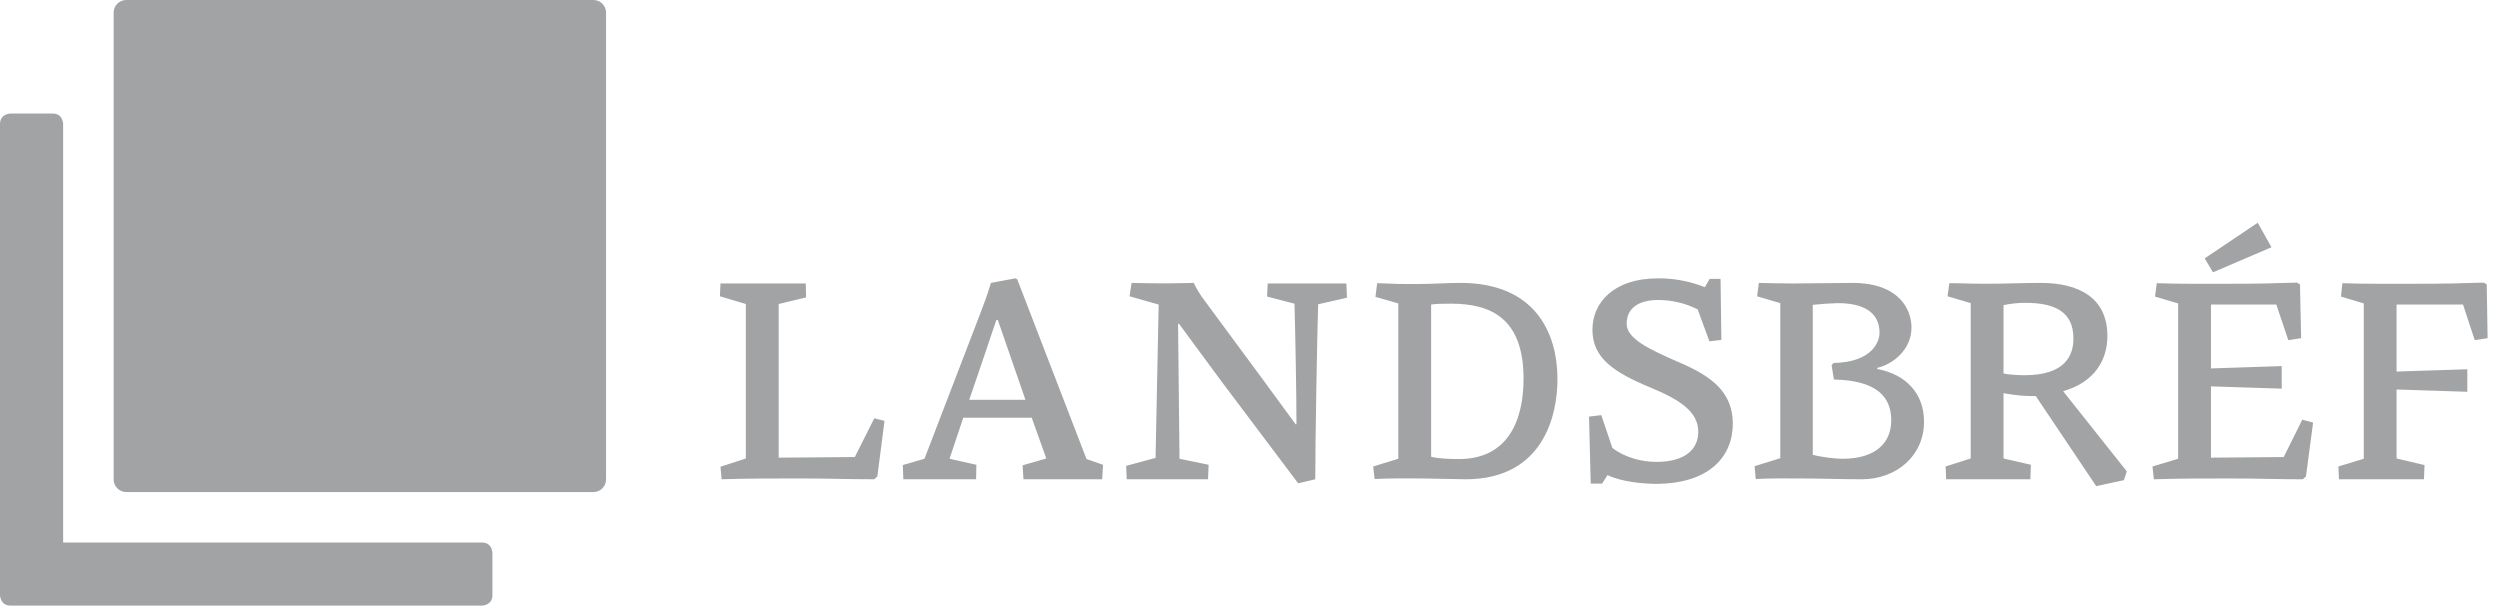
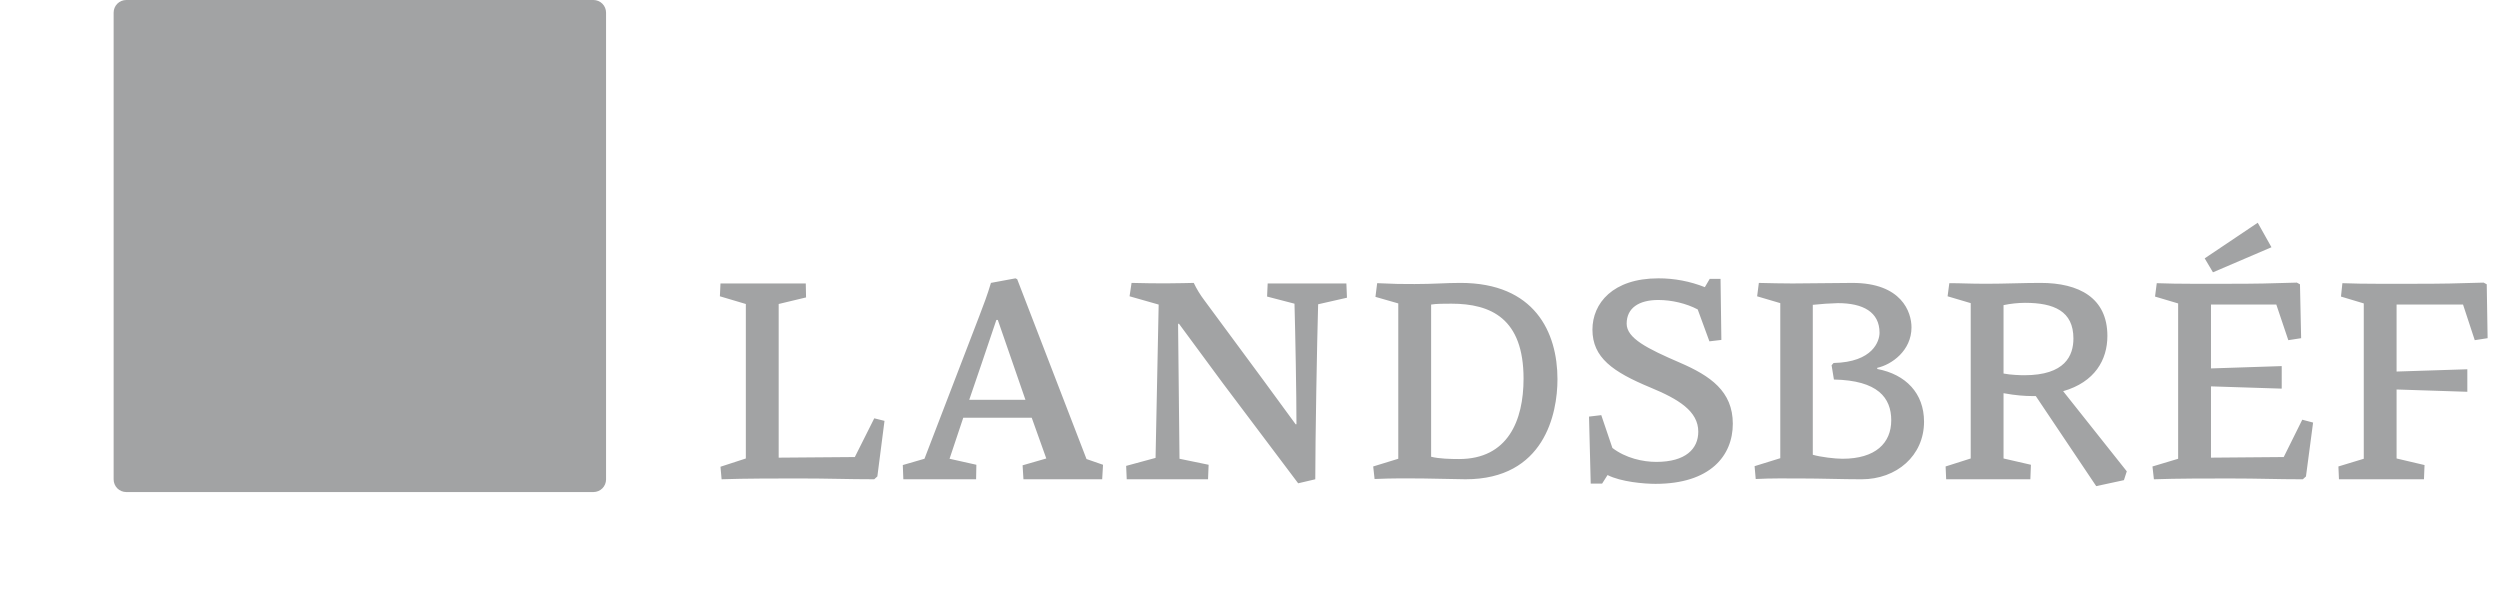
<svg xmlns="http://www.w3.org/2000/svg" width="161" height="39" viewBox="0 0 161 39" fill="none">
-   <path d="M31.712 38.322V35.617C31.712 35.617 31.712 34.938 31.033 34.938H4.066V7.993C4.066 7.993 4.066 7.312 3.388 7.312H0.681C0.681 7.312 0 7.312 0 7.993V38.321C0 38.322 0 39 0.681 39H31.032C31.033 39 31.712 39 31.712 38.322Z" fill="#A2A3A4" />
  <path d="M56.303 26.939L55.051 29.434C54.189 29.434 51.01 29.473 50.147 29.473V19.577L51.91 19.154L51.892 18.254H46.399L46.361 19.081L48.032 19.577V29.526L46.399 30.058L46.471 30.865C47.922 30.812 50.164 30.812 51.431 30.812C53.434 30.812 54.537 30.865 56.301 30.865L56.502 30.682L56.962 27.103L56.303 26.939ZM64.166 20.603H64.258L65.231 23.413L66.038 25.746H62.419L63.21 23.432L64.166 20.603ZM67.381 29.526L65.855 29.966L65.91 30.865H70.98L71.035 29.931L69.971 29.562L65.507 17.98L65.396 17.925L63.817 18.218C63.596 18.97 63.338 19.649 63.063 20.364L59.536 29.544L58.14 29.949L58.175 30.865H62.861L62.878 29.931L61.151 29.544L62.034 26.901H66.443L67.381 29.526ZM83.438 27.322L81.287 24.385L77.559 19.337C77.294 18.988 77.066 18.614 76.878 18.219C76.161 18.236 74.655 18.274 72.872 18.219L72.744 19.081L74.618 19.614L74.418 29.489L72.524 30.003L72.561 30.865H77.798L77.835 29.931L75.96 29.544L75.868 20.862L75.922 20.843L78.751 24.679L83.602 31.124L84.704 30.866C84.704 28.351 84.815 22.072 84.888 19.595L86.744 19.173L86.707 18.254H81.638L81.6 19.098L83.365 19.557C83.42 21.504 83.492 25.377 83.492 27.323H83.438V27.322ZM92.164 19.614C92.477 19.557 93.008 19.557 93.468 19.557C96.023 19.557 98.117 20.512 98.117 24.385C98.117 27.085 97.107 29.562 93.964 29.562C93.433 29.562 92.66 29.544 92.164 29.414V19.614H92.164ZM91.537 30.812C91.85 30.812 94.093 30.865 94.384 30.865C99.457 30.865 100.301 26.644 100.301 24.423C100.301 21.394 98.831 18.219 94.054 18.219C93.063 18.219 92.382 18.292 91.097 18.292C90.067 18.292 90.012 18.292 88.689 18.236L88.579 19.118L90.049 19.54V29.544L88.434 30.04L88.523 30.847C89.867 30.793 90.271 30.812 91.537 30.812ZM106.797 17.925C103.857 17.925 102.553 19.54 102.553 21.228C102.553 23.027 103.857 23.946 106.282 24.954C108.101 25.707 109.369 26.479 109.369 27.8C109.369 28.902 108.561 29.746 106.667 29.746C105.805 29.746 104.702 29.508 103.838 28.848L103.122 26.735L102.333 26.829L102.442 31.143H103.177L103.526 30.593C104.39 31.033 105.878 31.16 106.615 31.16C110.142 31.16 111.593 29.345 111.593 27.289C111.593 25.194 110.142 24.204 108.192 23.359C106.063 22.441 104.757 21.78 104.757 20.844C104.757 19.834 105.546 19.319 106.797 19.319C107.659 19.319 108.596 19.54 109.332 19.927L110.086 21.982L110.856 21.891L110.803 17.961H110.105L109.792 18.493C108.839 18.115 107.822 17.922 106.797 17.925ZM117.955 23.523L118.104 24.442C120.933 24.496 121.796 25.616 121.796 27.066C121.796 28.534 120.785 29.544 118.654 29.544C118.177 29.544 117.241 29.434 116.744 29.287V19.631C117.281 19.573 117.82 19.537 118.359 19.522C119.976 19.522 121.042 20.089 121.042 21.43C121.042 21.962 120.62 23.322 118.083 23.377L117.955 23.523ZM114.65 19.522V29.508L112.995 30.021L113.068 30.848C114.116 30.794 115.017 30.813 115.971 30.813C117.296 30.813 118.636 30.866 119.886 30.866C122.144 30.866 123.908 29.344 123.908 27.157C123.908 25.324 122.732 24.111 120.895 23.762V23.688C121.814 23.488 123.1 22.588 123.1 21.082C123.1 20.109 122.475 18.22 119.296 18.22C118.138 18.22 116.631 18.255 115.437 18.255C114.721 18.255 114.06 18.237 113.27 18.22L113.159 19.082L114.65 19.522ZM133.528 21.799C133.528 22.899 132.997 24.165 130.368 24.165C130.129 24.165 129.486 24.147 129.028 24.056V19.65C129.48 19.555 129.942 19.506 130.404 19.502C132.279 19.502 133.528 20.036 133.528 21.799ZM134.996 31.307L136.781 30.922L136.965 30.353L132.867 25.193C134.907 24.606 135.716 23.175 135.716 21.633C135.716 19.173 133.878 18.219 131.416 18.219C130.296 18.219 129.102 18.274 127.943 18.274C126.748 18.274 126.362 18.236 125.536 18.236L125.425 19.081L126.914 19.522V29.526L125.297 30.04L125.333 30.865H130.755L130.791 29.931L129.028 29.526V25.322C129.816 25.469 130.441 25.505 130.828 25.505H131.104L134.996 31.307ZM141.982 16.638L142.515 17.537L146.282 15.923L145.398 14.344L141.982 16.638ZM148.266 27.029L147.072 29.434C146.173 29.434 143.288 29.473 142.387 29.473V24.882L146.943 25.028V23.577L142.387 23.726V19.614H146.595L147.367 21.907L148.193 21.779L148.118 18.309L147.917 18.2C146.227 18.255 145.271 18.275 143.6 18.275C142.644 18.275 140.127 18.293 138.895 18.237L138.784 19.099L140.272 19.541V29.545L138.619 30.041L138.711 30.866C140.126 30.813 142.277 30.813 143.544 30.813C145.546 30.813 146.539 30.866 148.302 30.866L148.504 30.683L148.963 27.213L148.266 27.029ZM152.227 19.54V29.544L150.593 30.04L150.629 30.865H156.103L156.14 29.949L154.34 29.526V25.083L158.896 25.231V23.781L154.34 23.927V19.614H158.62L159.374 21.907L160.202 21.779L160.146 18.309L159.944 18.2C158.254 18.255 157.243 18.275 155.554 18.275C154.597 18.275 152.082 18.293 150.85 18.237L150.759 19.099L152.227 19.54ZM7.318 30.875C7.318 31.09 7.404 31.297 7.556 31.45C7.709 31.602 7.916 31.688 8.131 31.688H38.217C38.433 31.688 38.64 31.602 38.792 31.45C38.945 31.297 39.03 31.09 39.03 30.875V0.812C39.03 0.597 38.945 0.39 38.792 0.238C38.64 0.086 38.433 0 38.217 0L8.131 0C7.916 0 7.709 0.086 7.556 0.238C7.404 0.39 7.318 0.597 7.318 0.812V30.875Z" fill="#A2A3A4" />
</svg>